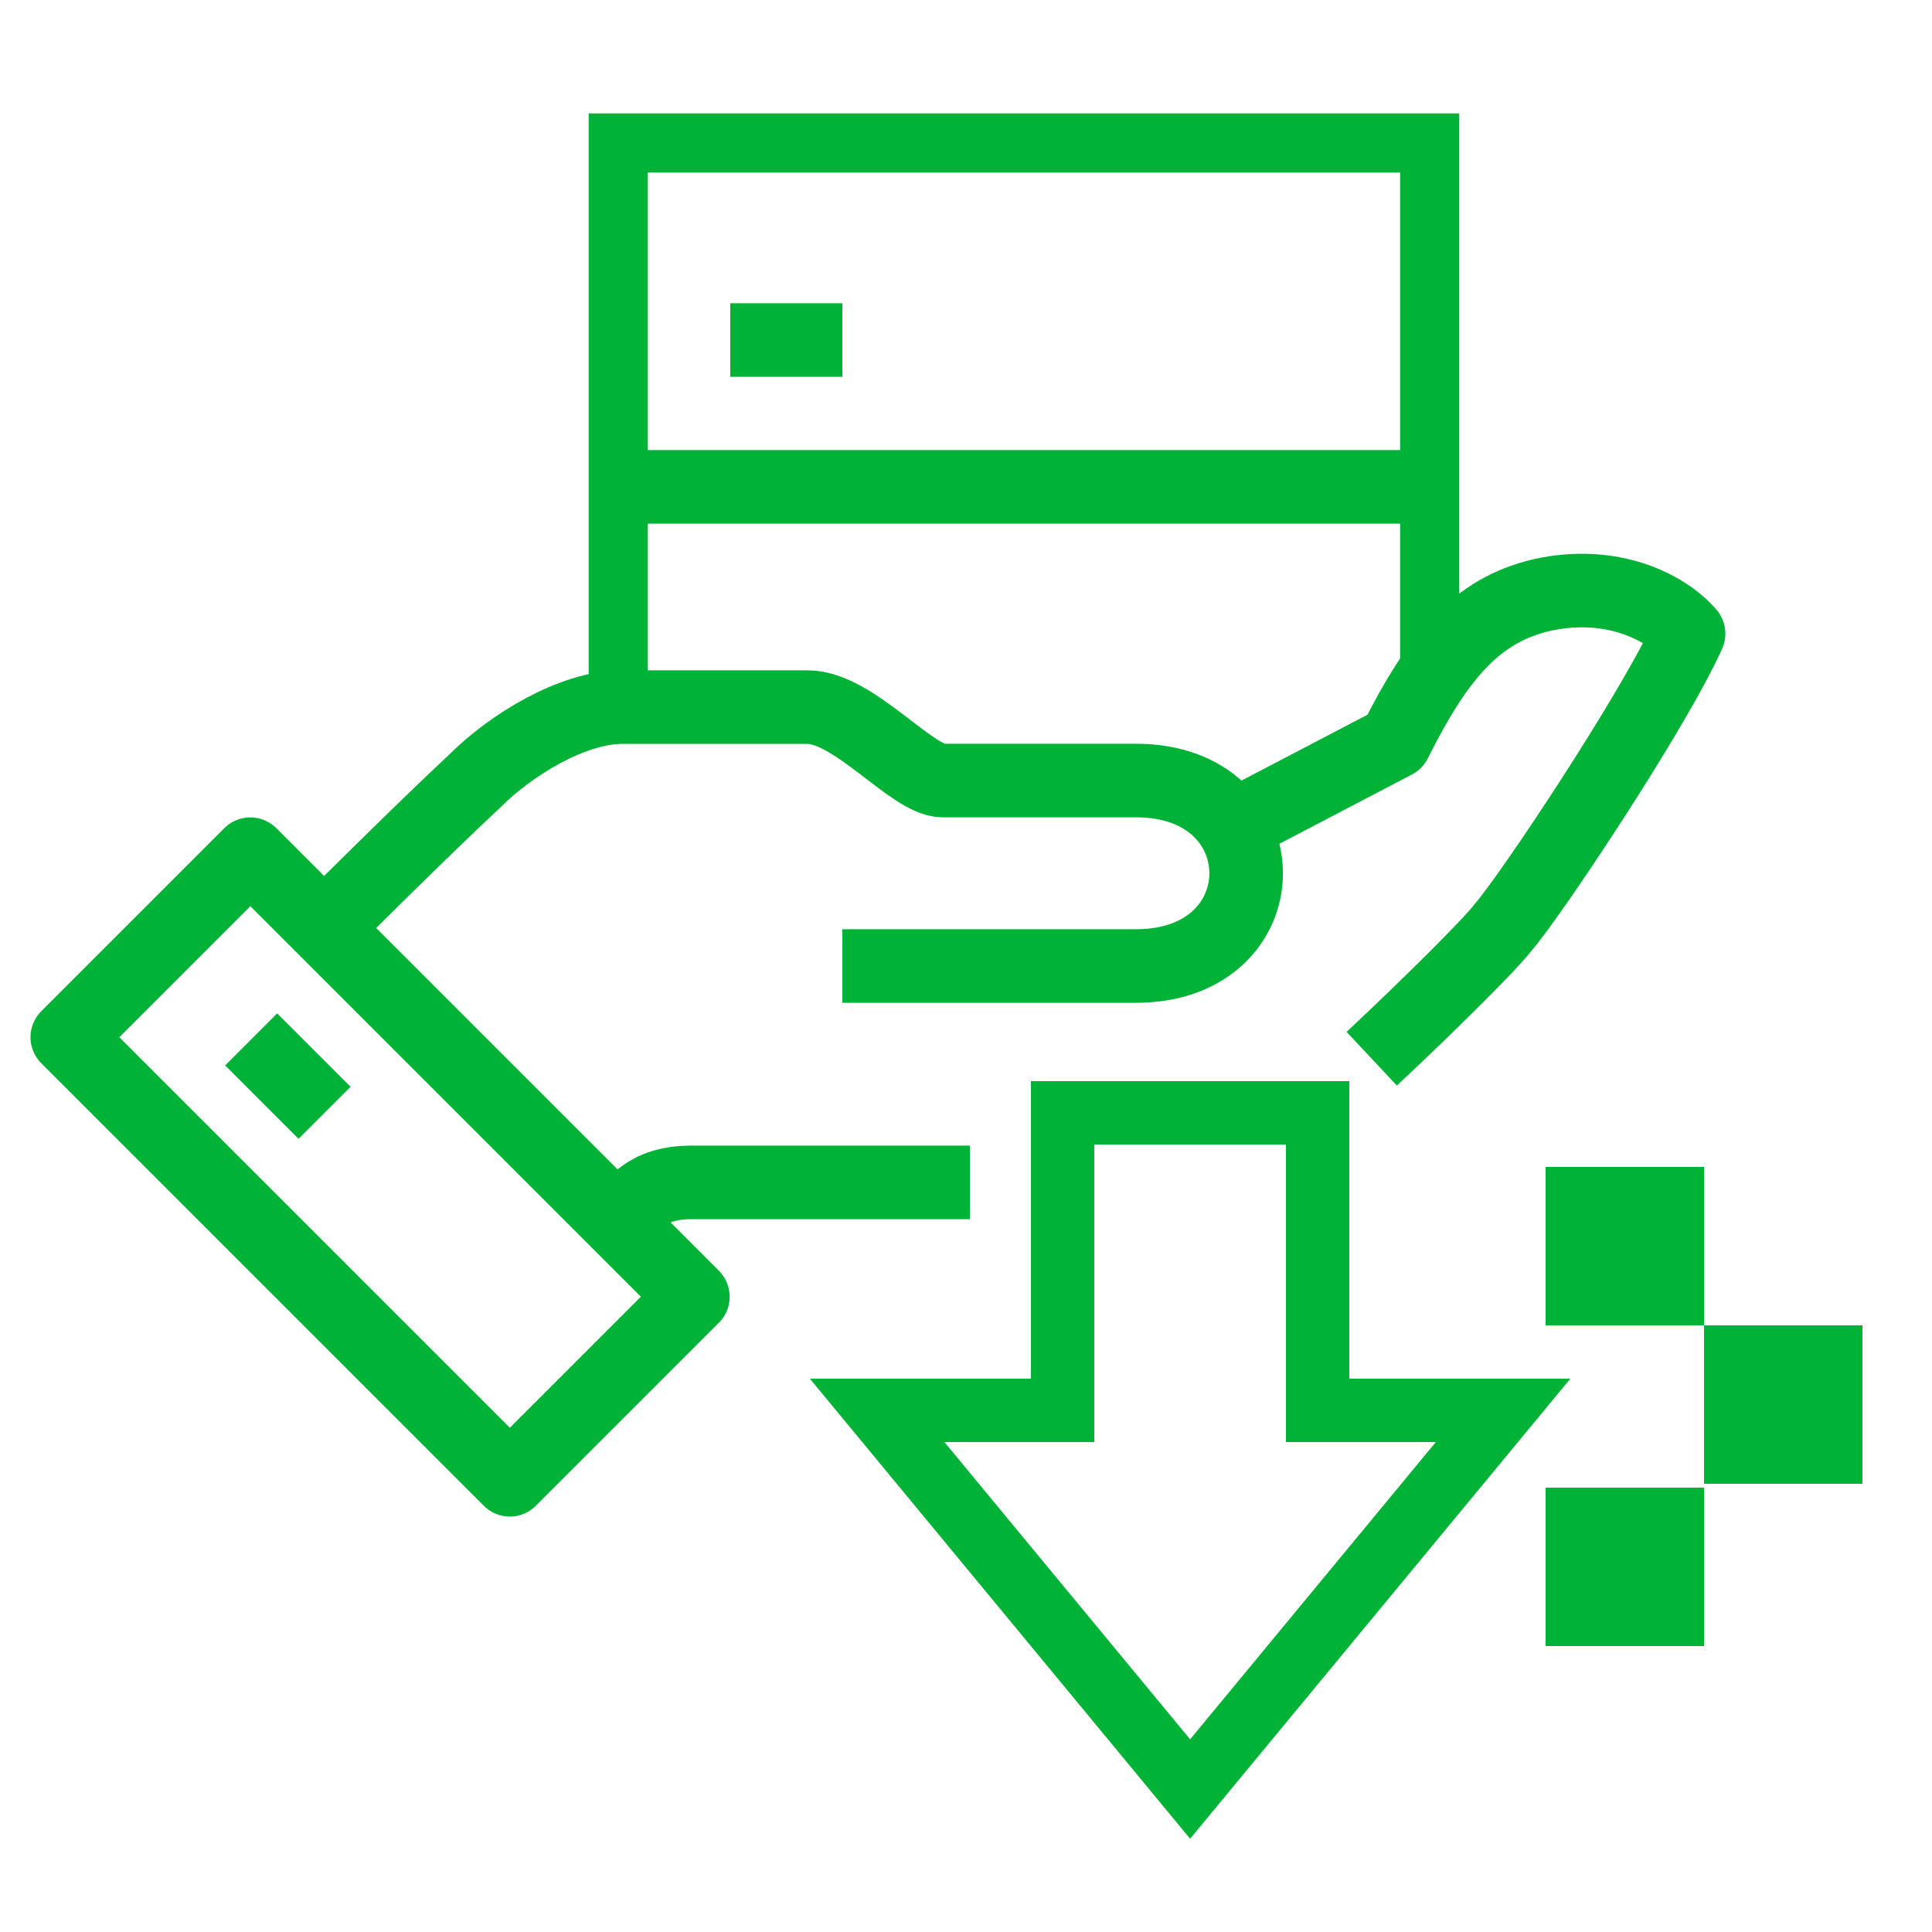
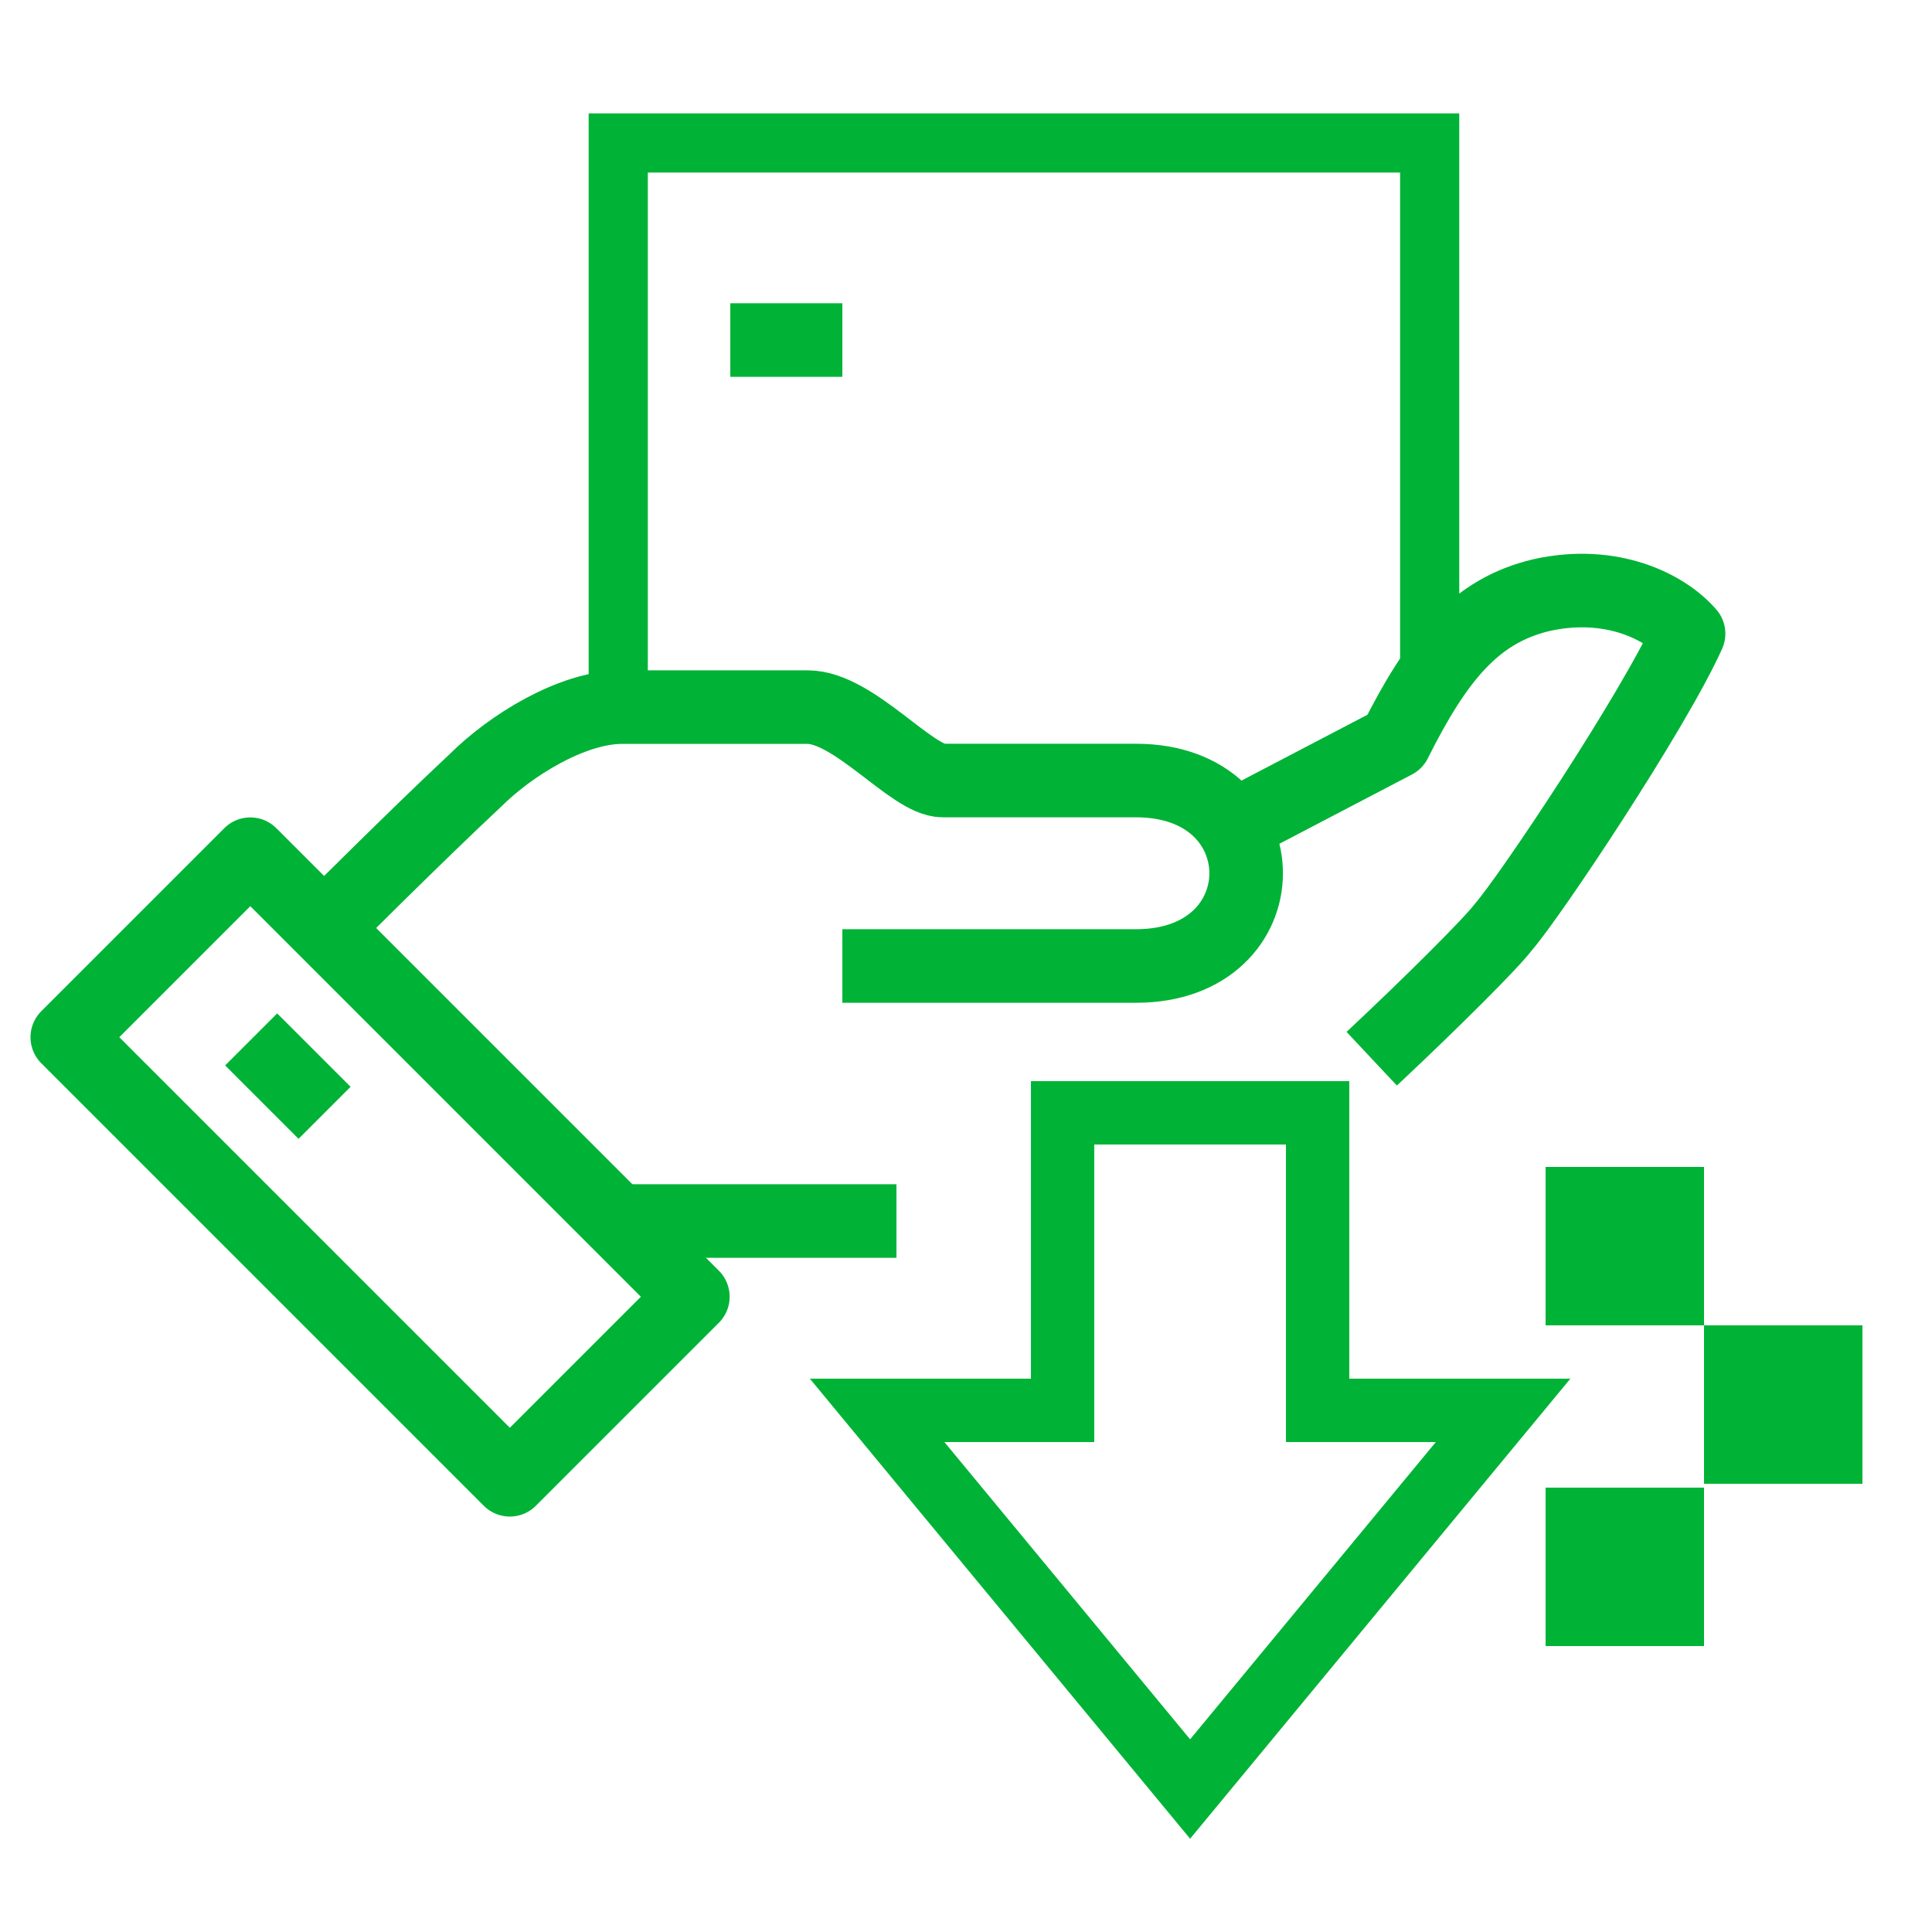
<svg xmlns="http://www.w3.org/2000/svg" id="Camada_1" x="0px" y="0px" viewBox="0 0 50 50" style="enable-background:new 0 0 50 50;" xml:space="preserve">
  <style type="text/css">	.st0{fill:#00B336;}	.st1{fill:none;stroke:#00B336;stroke-width:1.904;stroke-linejoin:round;stroke-miterlimit:10;}	.st2{fill:none;stroke:#00B336;stroke-width:1.531;stroke-miterlimit:10;}	.st3{fill:none;stroke:#00B336;stroke-width:1.904;stroke-miterlimit:10;}	.st4{fill:none;stroke:#00B336;stroke-width:1.639;stroke-miterlimit:10;}</style>
  <g>
    <rect x="40" y="30.2" class="st0" width="4.1" height="4.1" />
    <rect x="40" y="38.5" class="st0" width="4.1" height="4.1" />
    <rect x="44.1" y="34.3" class="st0" width="4.1" height="4.1" />
    <path class="st1" d="M35.5,27.4c1.6-1.5,3.1-3,3.4-3.4c0.7-0.8,3.9-5.6,4.8-7.6c-0.6-0.7-2-1.4-3.8-1c-1.7,0.4-2.7,1.6-3.8,3.8  l-4.4,2.3" />
-     <path class="st1" d="M16,31.6c0.4-0.4,0.7-1,1.9-1c0.6,0,4,0,7.2,0" />
+     <path class="st1" d="M16,31.6c0.6,0,4,0,7.2,0" />
    <path class="st1" d="M21.8,25c0,0,6.7,0,7.6,0c3.8,0,3.8-4.8,0-4.8c-1,0-2.4,0-5,0c-0.8,0-2.3-1.9-3.5-1.9c-0.6,0-3.5,0-4.8,0  c-1.3,0-2.9,1-3.8,1.9C10.8,21.6,8.4,24,8.4,24" />
    <rect x="6.5" y="22.1" transform="matrix(0.707 -0.707 0.707 0.707 -18.479 15.814)" class="st1" width="6.7" height="16.2" />
    <line class="st1" x1="6.5" y1="26.9" x2="8.4" y2="28.8" />
    <polyline class="st2" points="16,18.5 16,3.7 37,3.7 37,17.9  " />
-     <line class="st3" x1="16" y1="12.6" x2="37" y2="12.6" />
    <line class="st3" x1="18.9" y1="8.8" x2="21.8" y2="8.8" />
    <polygon class="st4" points="34.1,36.5 34.1,28.8 27.5,28.8 27.5,36.5 22.7,36.5 30.8,46.3 38.9,36.5  " />
  </g>
</svg>